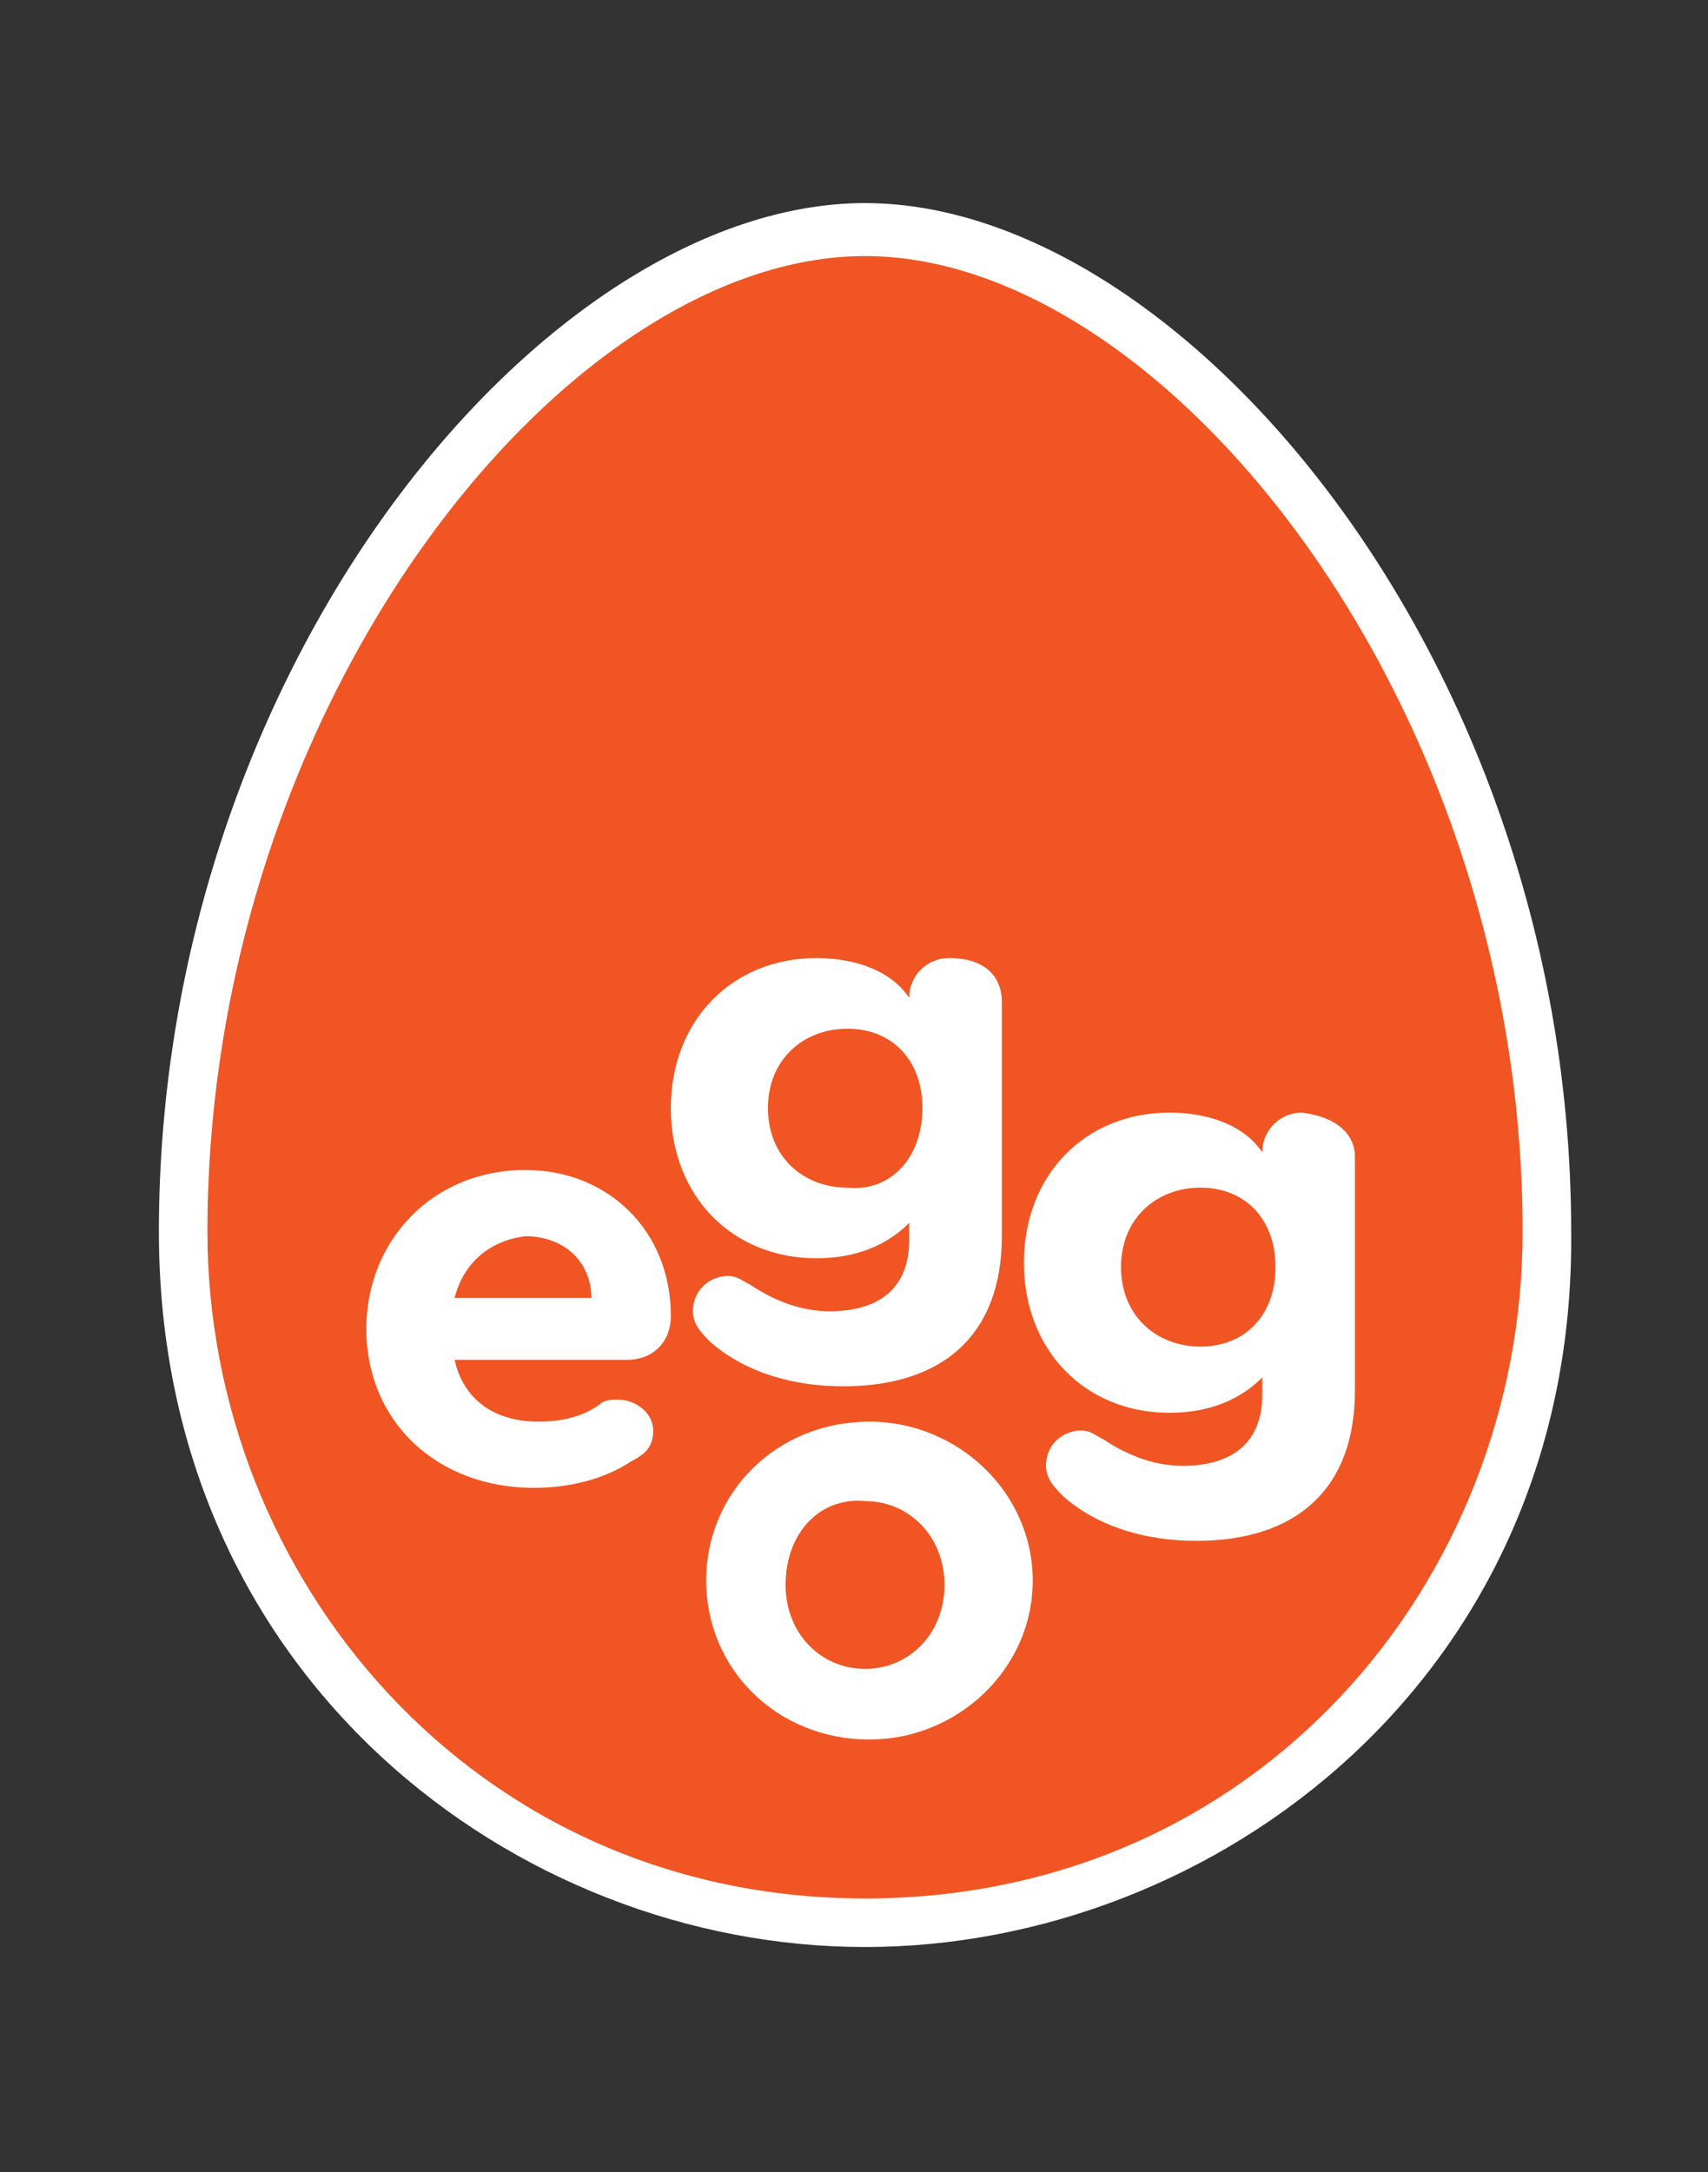
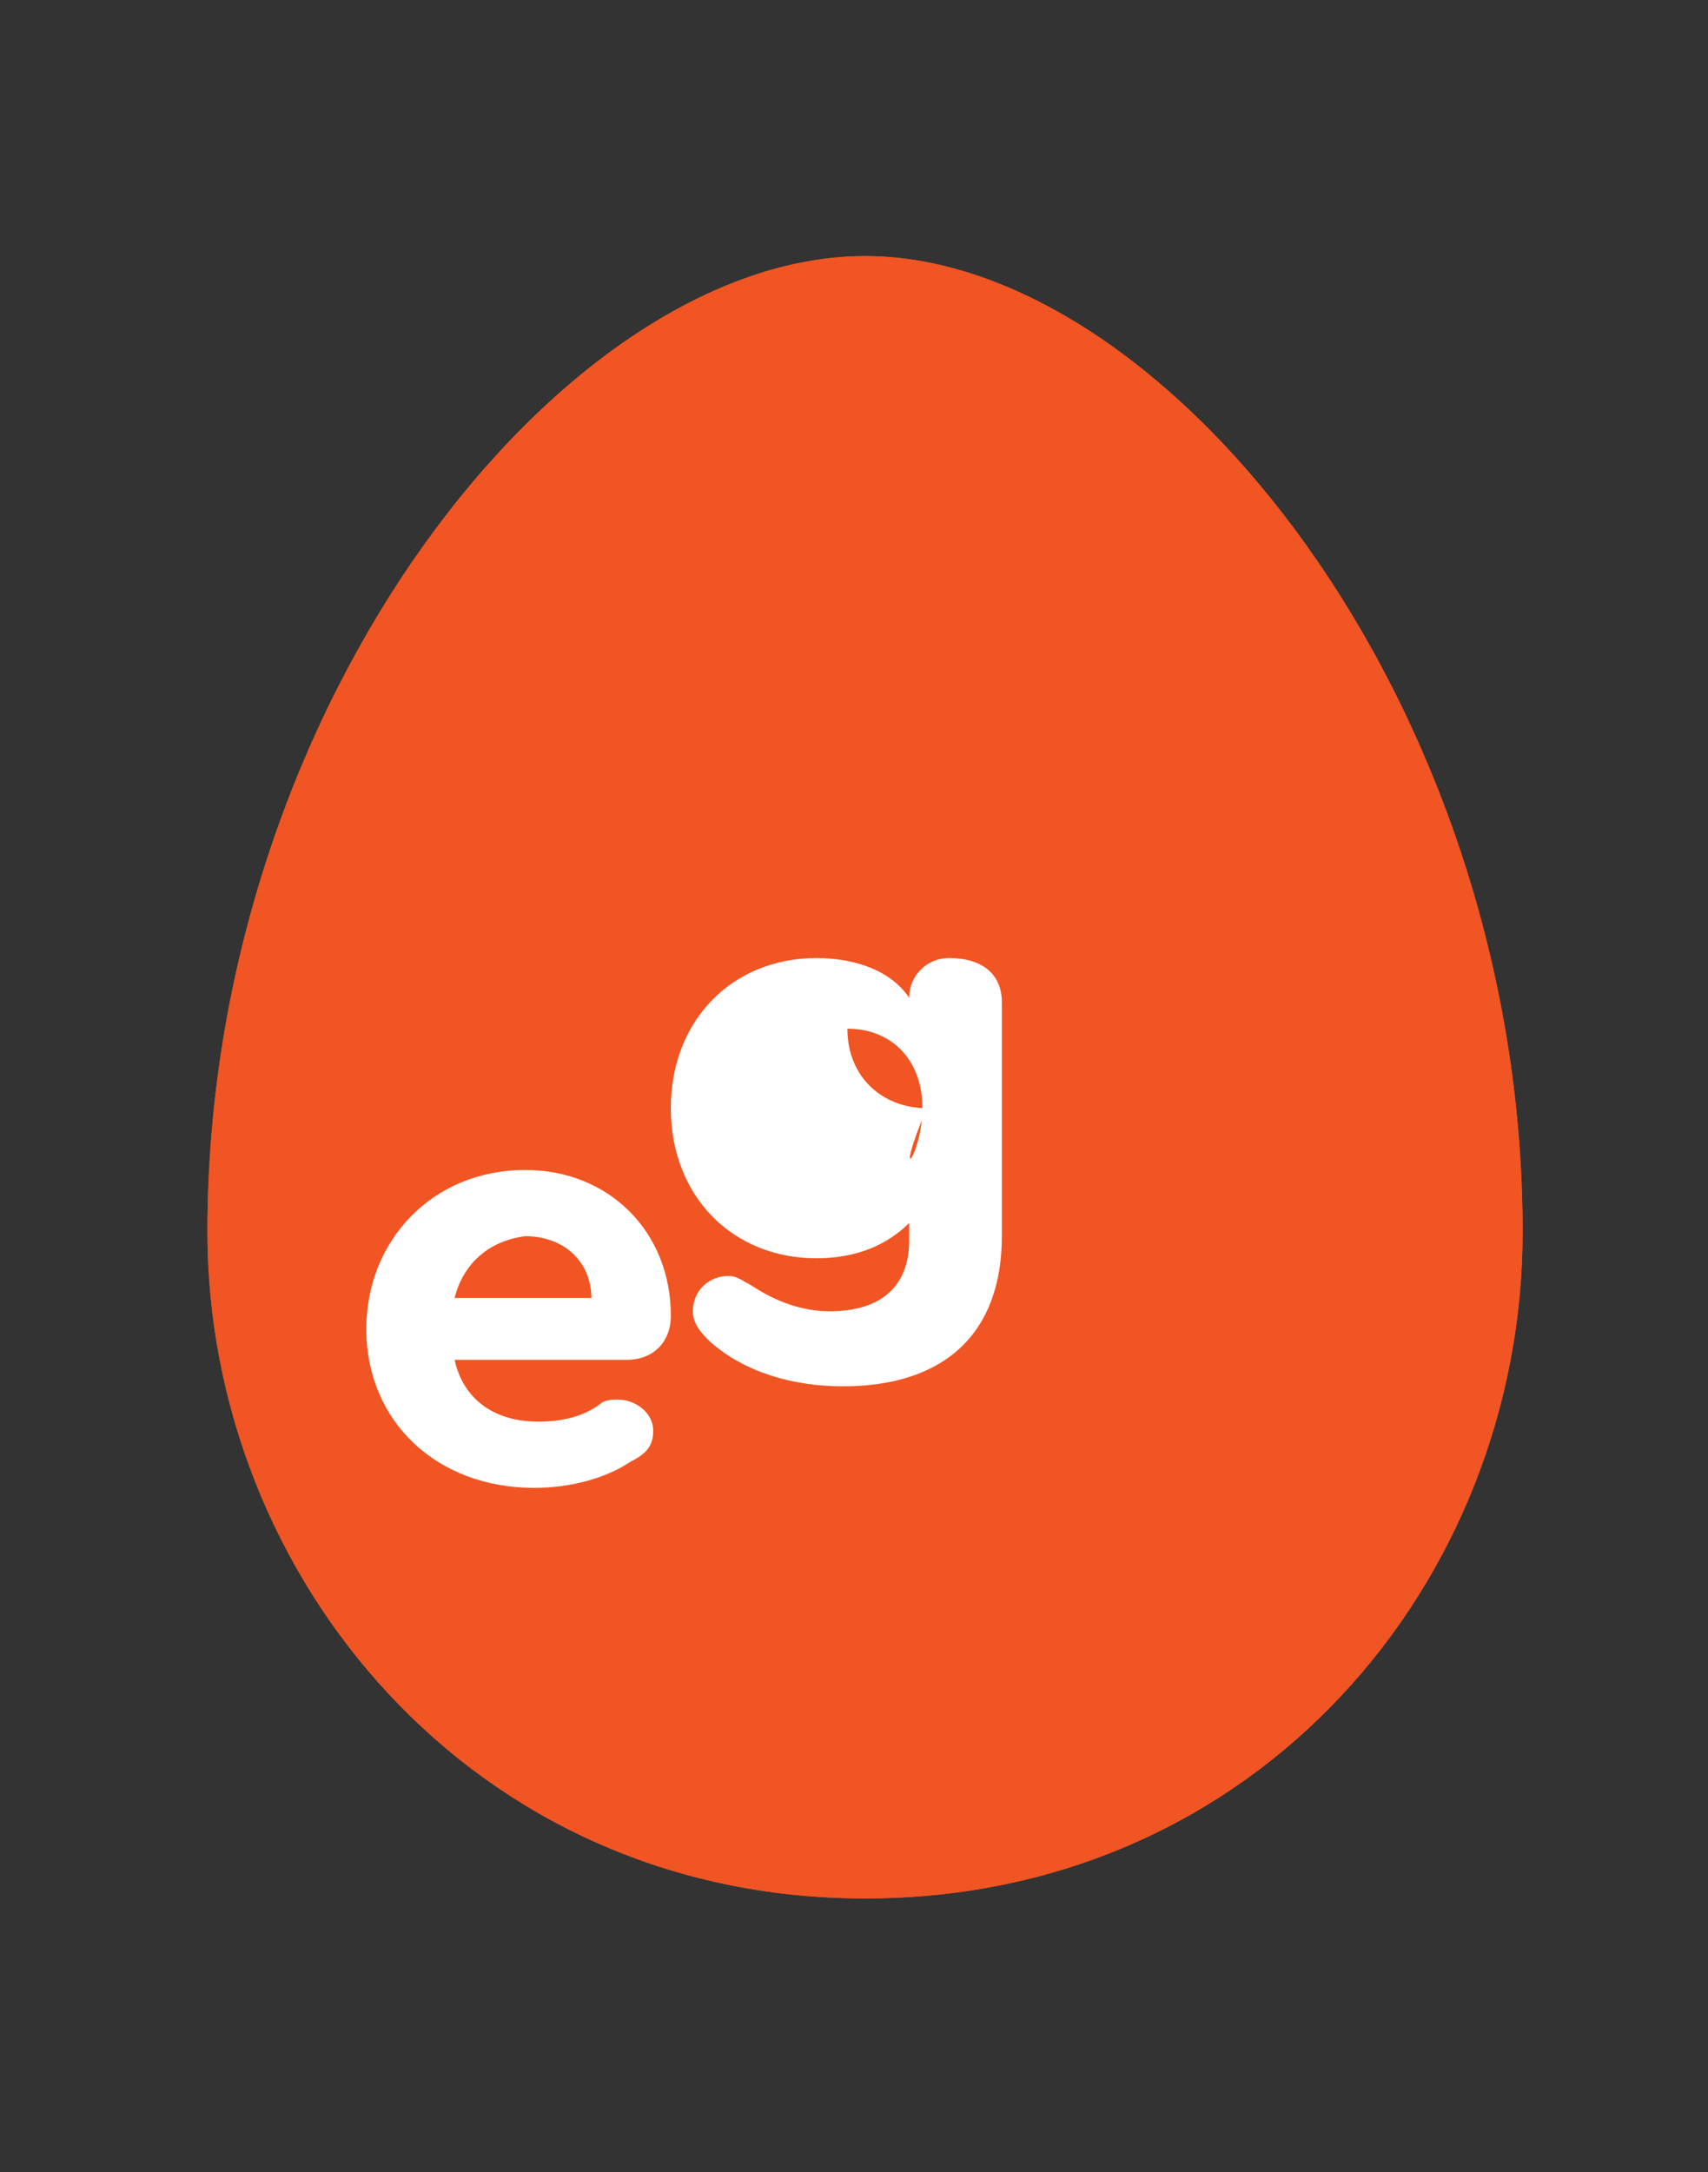
<svg xmlns="http://www.w3.org/2000/svg" id="Layer_1" x="0px" y="0px" viewBox="0 0 38.7 49.2" style="enable-background:new 0 0 38.7 49.2;" xml:space="preserve">
  <rect x="0" y="0" width="38.7" height="49.2" fill="#333333" stroke="none" />
  <style type="text/css"> .st0{fill:#F05523;} .st1{fill:#FFFFFF;} </style>
  <g>
    <path class="st0" d="M19.6,5.8c-6.8,0-14.9,10.1-14.9,22.1c0,7.8,6,15.1,14.9,15.1s14.9-7.2,14.9-15.1C34.5,15.9,26.4,5.8,19.6,5.8 " />
-     <path class="st1" d="M19.6,44.1c-7.9,0-16-6.1-16-16.2c0-12.9,8.8-23.3,16-23.3s16,10.4,16,23.3C35.7,38,27.5,44.1,19.6,44.1z M19.6,6.9c-6.2,0-13.7,9.7-13.7,21c0,6.8,5.1,13.9,13.7,13.9s13.7-7.1,13.7-13.9C33.4,16.6,25.8,6.9,19.6,6.9z" />
  </g>
  <path class="st0" d="M19.6,5.8c-6.8,0-14.9,10.1-14.9,22.1c0,7.8,6,15.1,14.9,15.1s14.9-7.2,14.9-15.1C34.5,15.9,26.4,5.8,19.6,5.8" />
-   <path class="st1" d="M23.4,35.8c0,2-1.7,3.6-3.7,3.6c-2.1,0-3.7-1.6-3.7-3.6c0-2,1.6-3.6,3.7-3.6C21.7,32.2,23.4,33.8,23.4,35.8 M17.8,35.9c0,1.1,0.8,1.9,1.8,1.9c1,0,1.8-0.8,1.8-1.9c0-1.1-0.8-1.9-1.8-1.9C18.6,33.9,17.8,34.7,17.8,35.9" />
-   <path class="st1" d="M22.7,22.7V28c0,2.2-1.3,3.4-3.6,3.4c-1.1,0-2.2-0.3-3-1c-0.2-0.2-0.4-0.4-0.4-0.7c0-0.5,0.4-0.8,0.8-0.8 c0.2,0,0.3,0.1,0.5,0.2c0.6,0.4,1.2,0.6,1.8,0.6c1.2,0,1.8-0.6,1.8-1.6v-0.4c-0.5,0.5-1.2,0.8-2.1,0.8c-1.9,0-3.3-1.4-3.3-3.4 c0-2,1.4-3.4,3.3-3.4c0.9,0,1.7,0.3,2.1,0.9c0-0.5,0.4-0.9,0.9-0.9C22.3,21.7,22.7,22.1,22.7,22.7 M20.9,25.1c0-1.1-0.7-1.8-1.7-1.8 c-1,0-1.8,0.7-1.8,1.8c0,1.1,0.8,1.8,1.8,1.8C20.2,27,20.9,26.2,20.9,25.1" />
+   <path class="st1" d="M22.7,22.7V28c0,2.2-1.3,3.4-3.6,3.4c-1.1,0-2.2-0.3-3-1c-0.2-0.2-0.4-0.4-0.4-0.7c0-0.5,0.4-0.8,0.8-0.8 c0.2,0,0.3,0.1,0.5,0.2c0.6,0.4,1.2,0.6,1.8,0.6c1.2,0,1.8-0.6,1.8-1.6v-0.4c-0.5,0.5-1.2,0.8-2.1,0.8c-1.9,0-3.3-1.4-3.3-3.4 c0-2,1.4-3.4,3.3-3.4c0.9,0,1.7,0.3,2.1,0.9c0-0.5,0.4-0.9,0.9-0.9C22.3,21.7,22.7,22.1,22.7,22.7 M20.9,25.1c0-1.1-0.7-1.8-1.7-1.8 c0,1.1,0.8,1.8,1.8,1.8C20.2,27,20.9,26.2,20.9,25.1" />
  <path class="st1" d="M15.2,29.8L15.2,29.8c0,0.6-0.4,1-1,1h-3.9c0.2,0.9,0.9,1.4,1.9,1.4c0.5,0,1-0.1,1.4-0.4 c0.1-0.1,0.3-0.1,0.4-0.1c0.4,0,0.8,0.3,0.8,0.7c0,0.3-0.1,0.5-0.5,0.7c-0.6,0.4-1.4,0.6-2.2,0.6c-2.2,0-3.8-1.5-3.8-3.6 c0-2,1.5-3.6,3.6-3.6C13.8,26.5,15.2,27.9,15.2,29.8 M10.3,29.4h3.1c0-0.8-0.6-1.4-1.5-1.4C11.1,28.1,10.5,28.6,10.3,29.4" />
-   <path class="st1" d="M30.7,26.2v5.3c0,2.2-1.3,3.4-3.6,3.4c-1.1,0-2.2-0.3-3-1c-0.2-0.2-0.4-0.4-0.4-0.7c0-0.5,0.4-0.8,0.8-0.8 c0.2,0,0.3,0.1,0.5,0.2c0.6,0.4,1.2,0.6,1.8,0.6c1.2,0,1.8-0.6,1.8-1.6v-0.4c-0.5,0.5-1.2,0.8-2.1,0.8c-1.9,0-3.3-1.4-3.3-3.4 c0-2,1.4-3.4,3.3-3.4c0.9,0,1.7,0.3,2.1,0.9c0-0.5,0.4-0.9,0.9-0.9C30.3,25.3,30.7,25.7,30.7,26.2 M28.9,28.7c0-1.1-0.7-1.8-1.7-1.8 c-1,0-1.8,0.7-1.8,1.8c0,1.1,0.8,1.8,1.8,1.8C28.2,30.5,28.9,29.8,28.9,28.7" />
</svg>